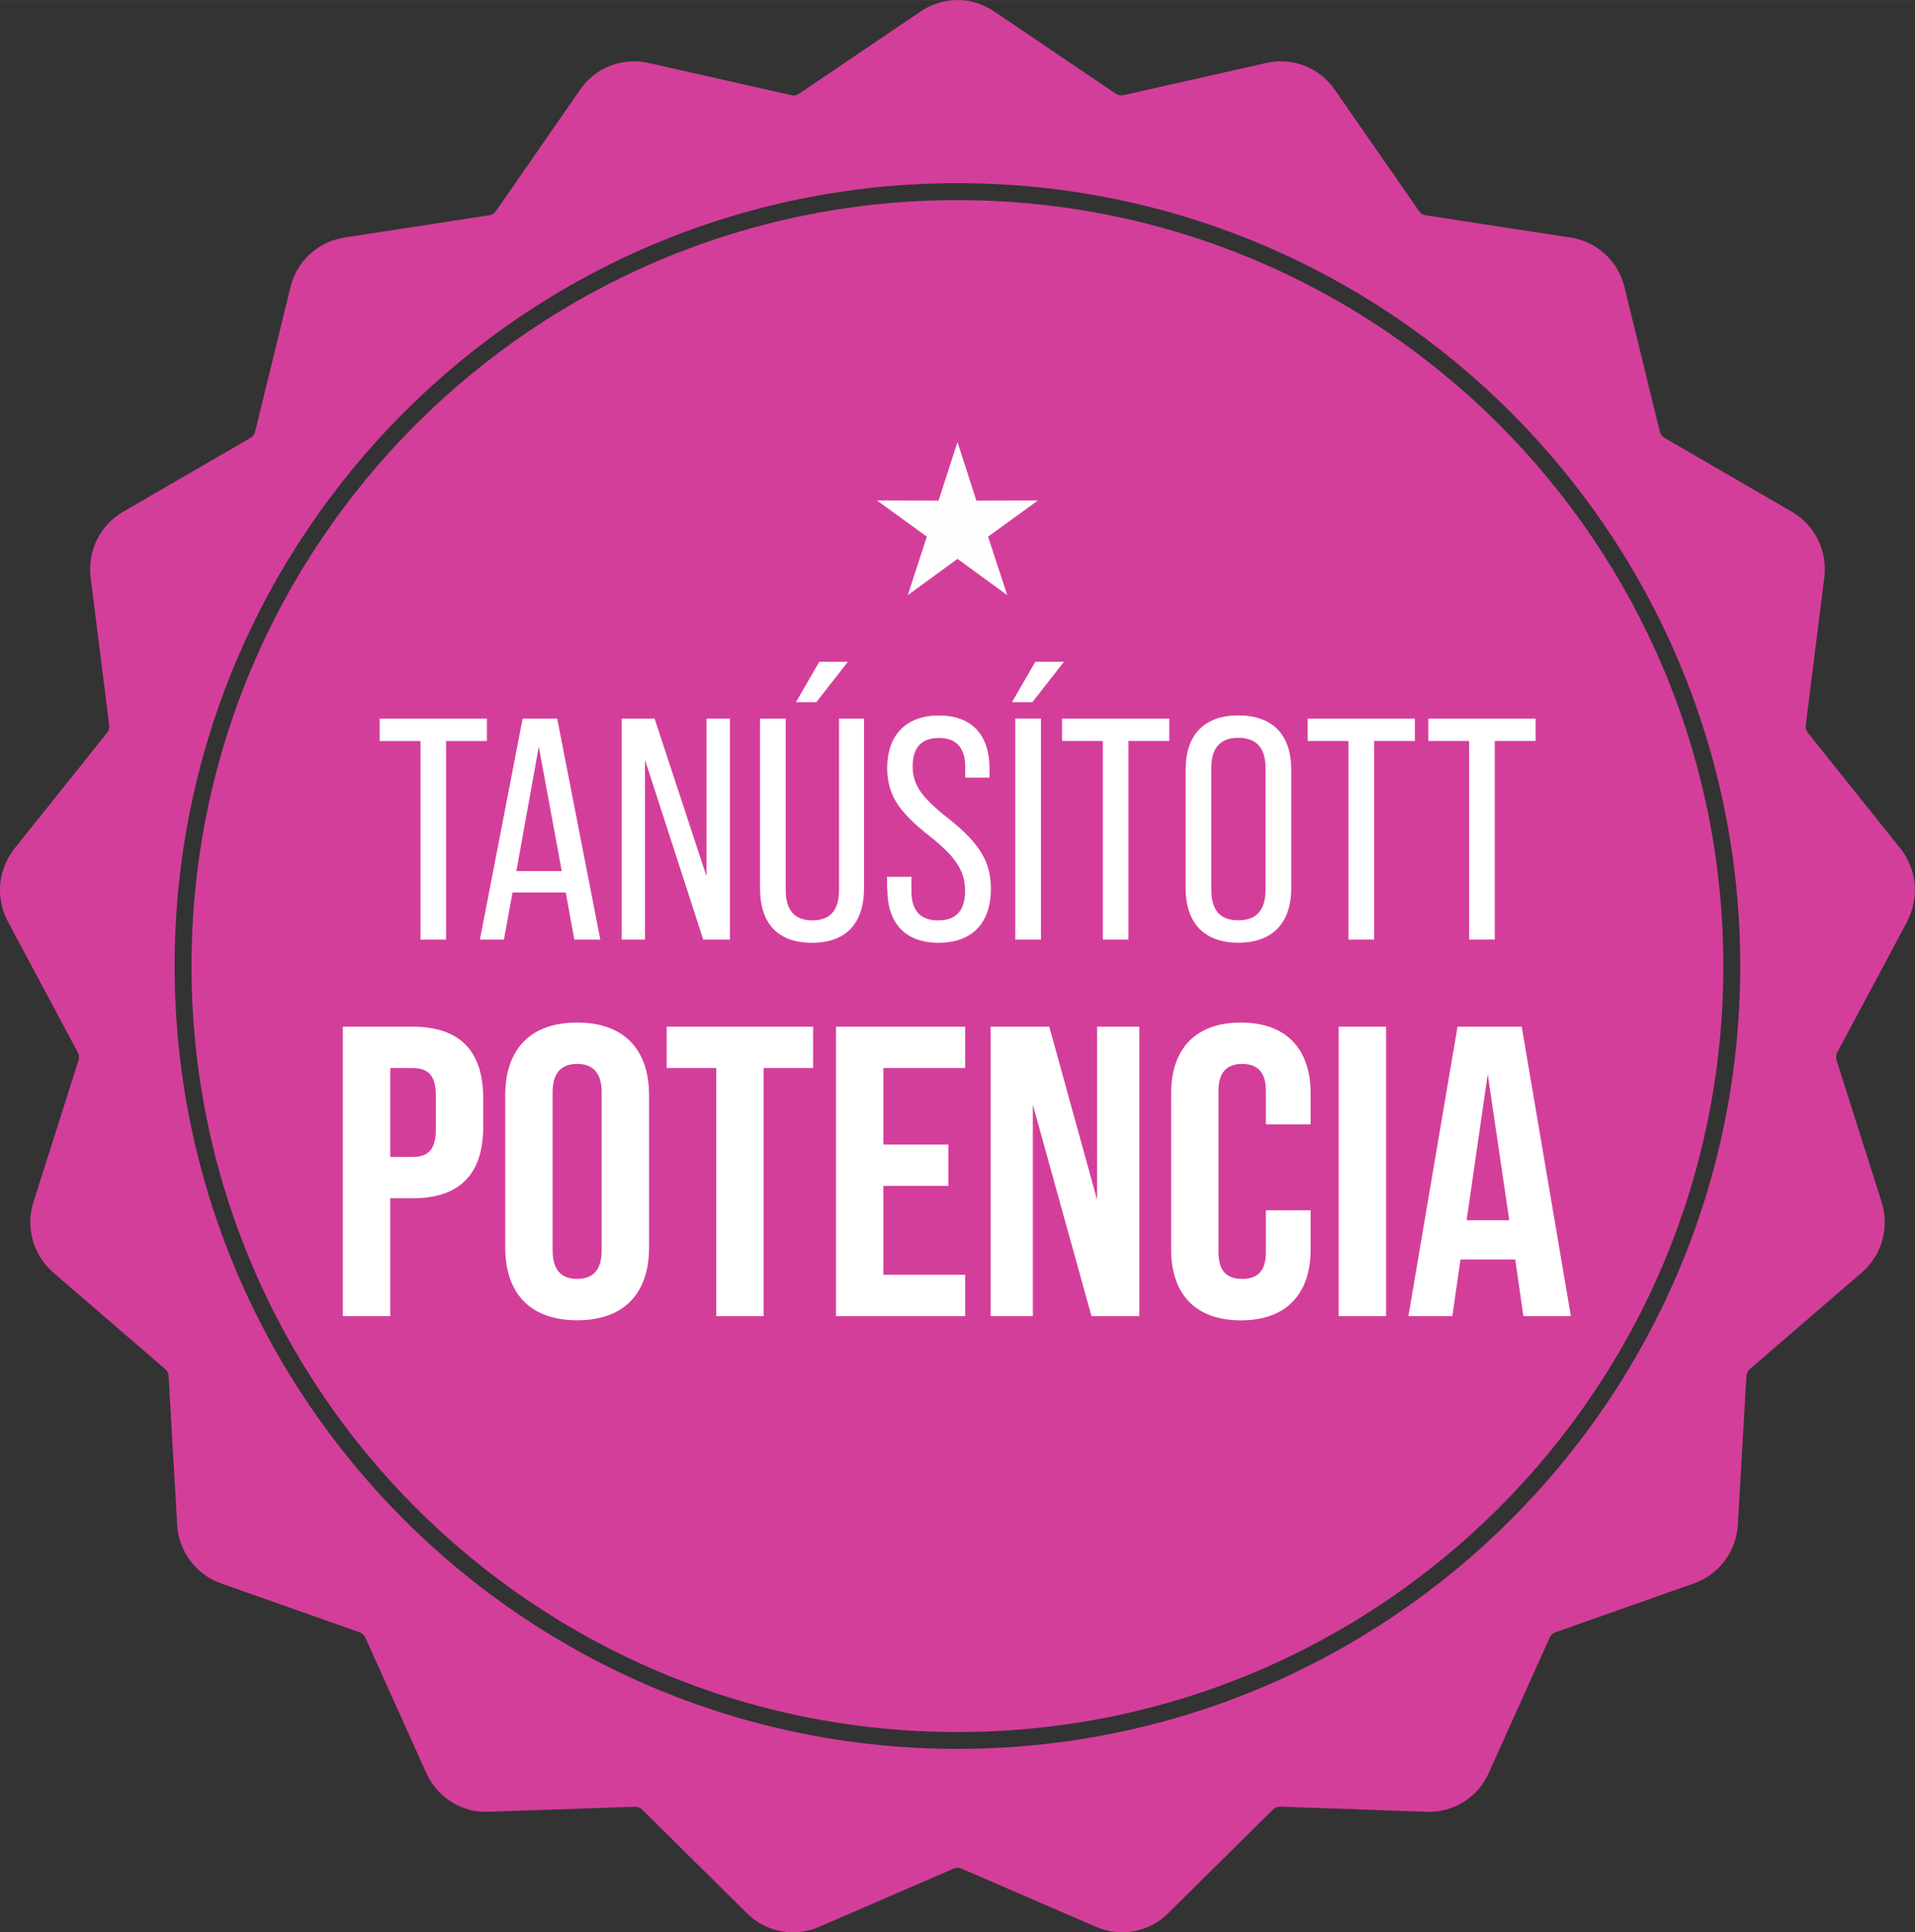
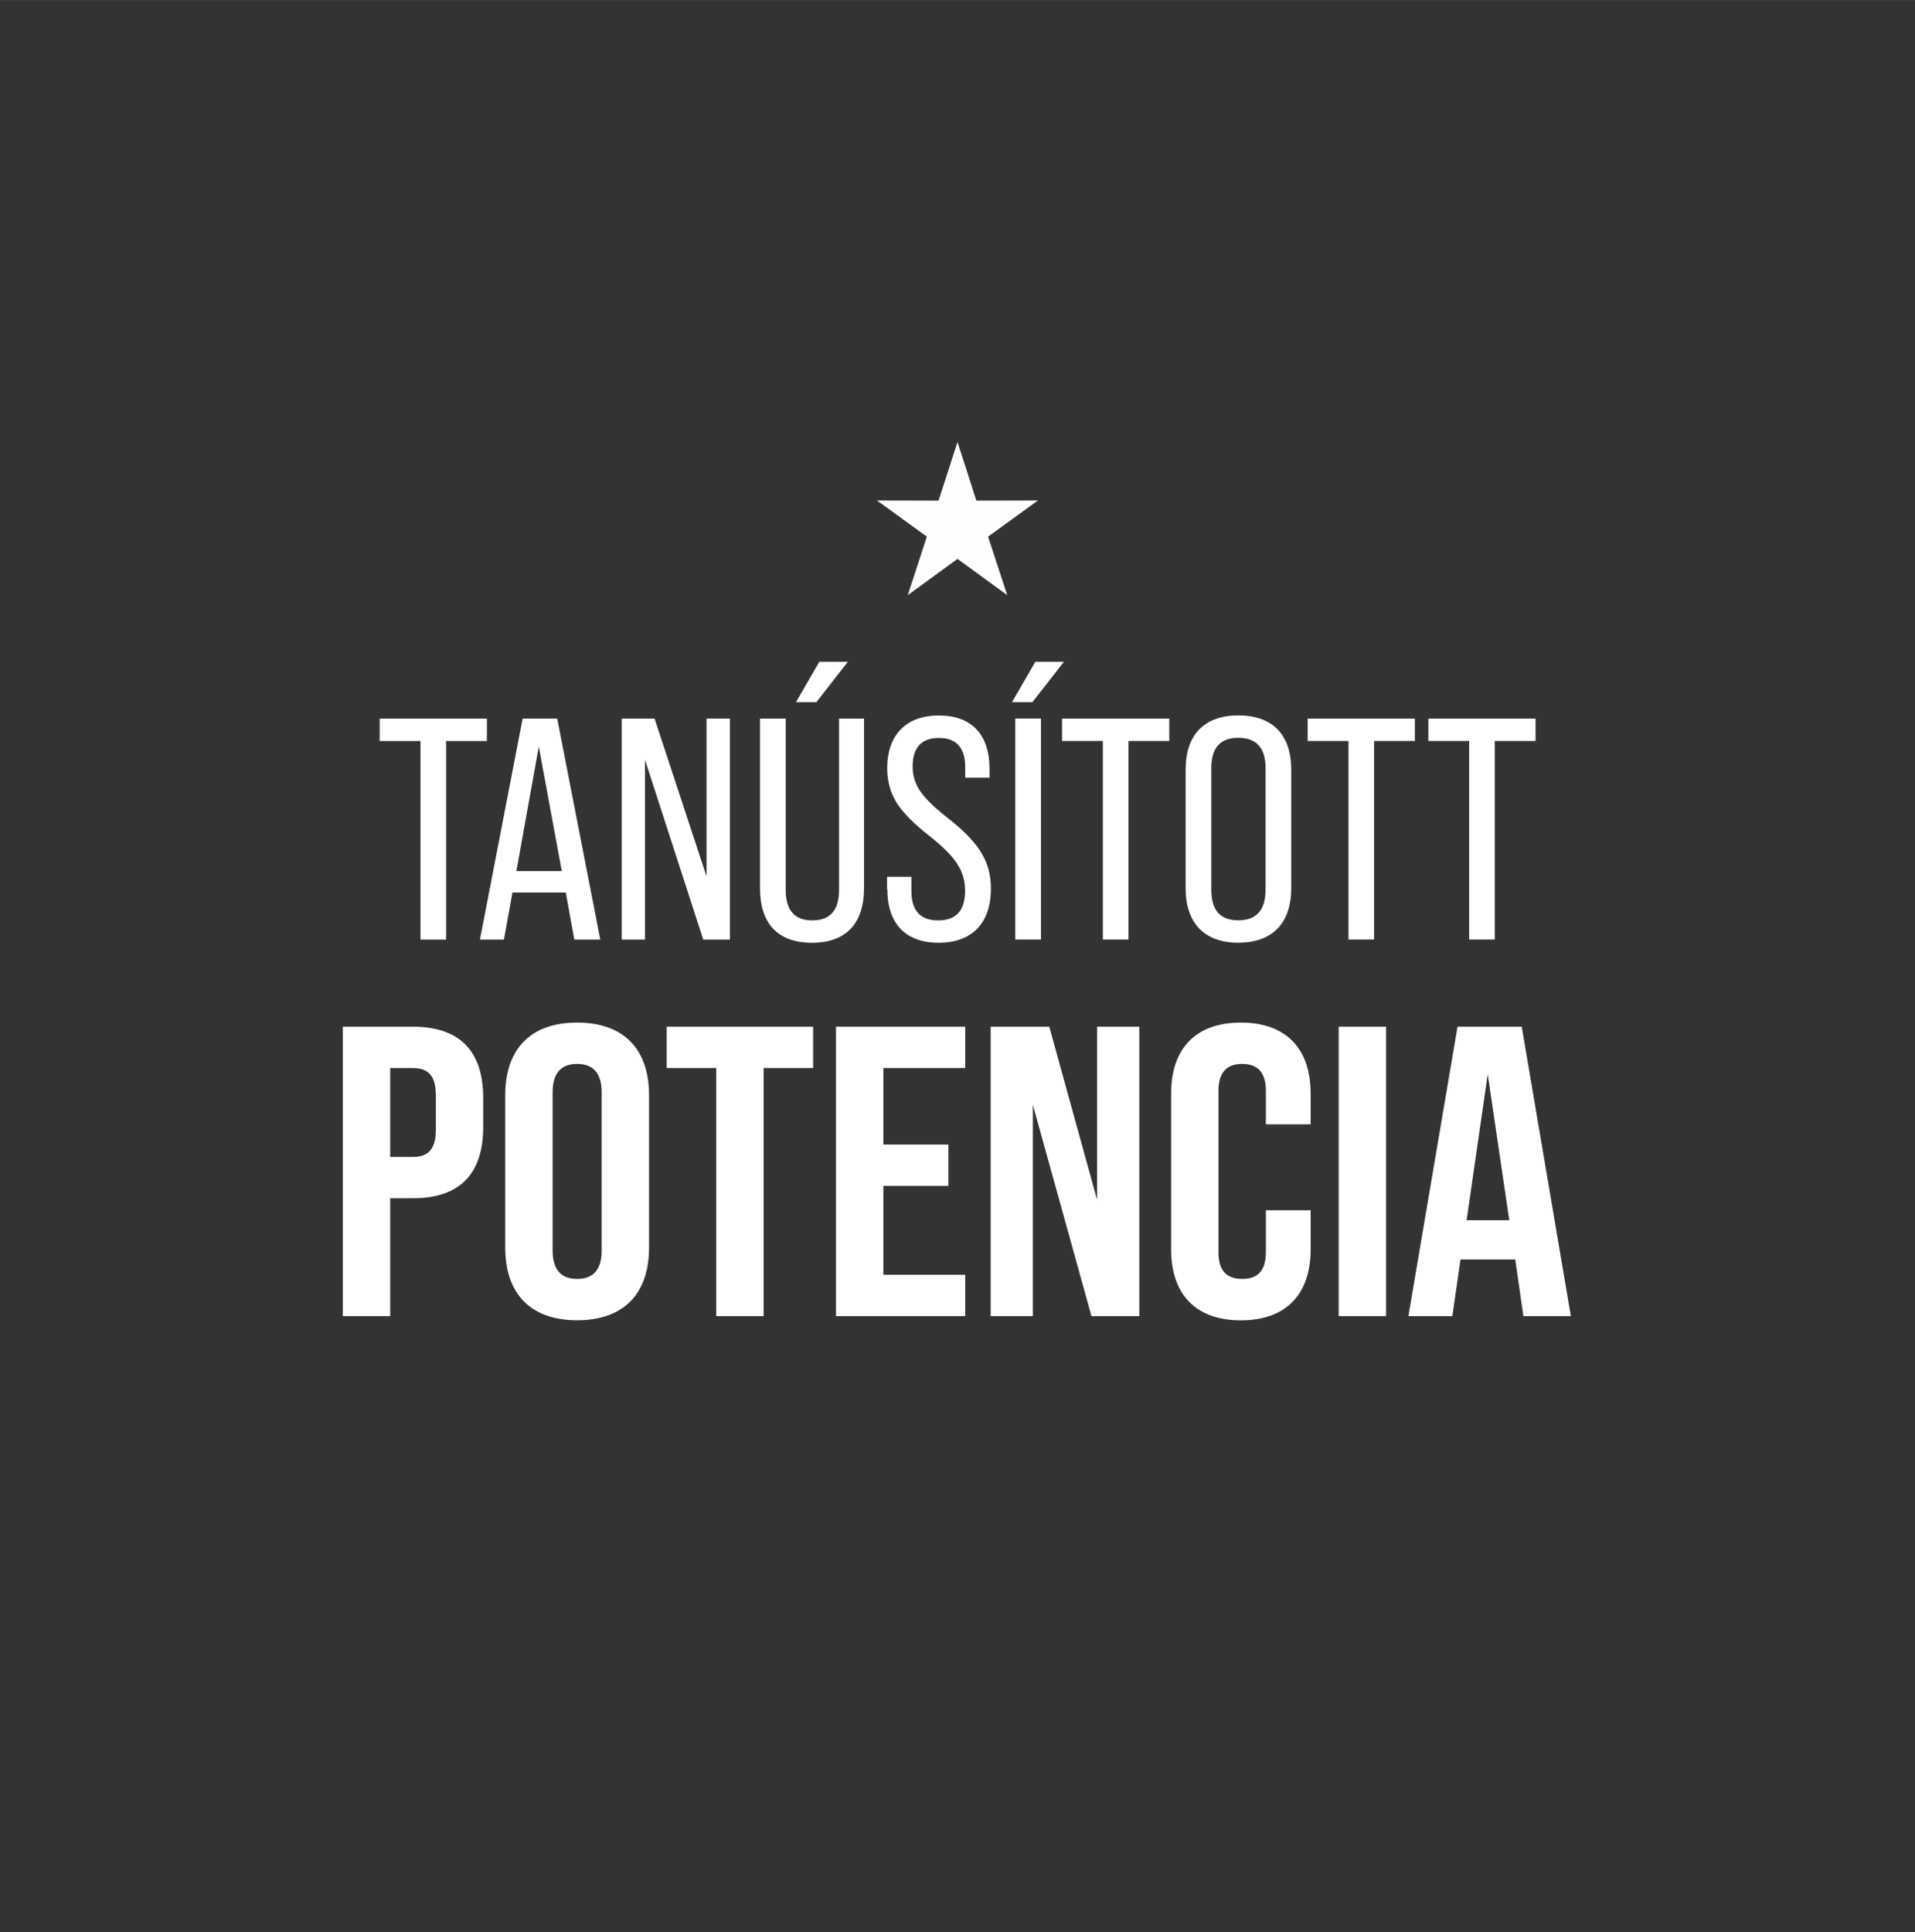
<svg xmlns="http://www.w3.org/2000/svg" xml:space="preserve" width="39.864mm" height="40.217mm" version="1.1" style="shape-rendering:geometricPrecision; text-rendering:geometricPrecision; image-rendering:optimizeQuality; fill-rule:evenodd; clip-rule:evenodd" viewBox="0 0 250.58 252.79">
  <rect x="0" y="0" width="250.58" height="252.79" fill="#333333" stroke="none" />
  <defs>
    <style type="text/css">
   
    .fil2 {fill:#FEFEFE}
    .fil0 {fill:#D43E9B;fill-rule:nonzero}
    .fil1 {fill:white;fill-rule:nonzero}
   
  </style>
  </defs>
  <g id="Layer_x0020_1">
    <g id="_2996165675216">
-       <path class="fil0" d="M249.54 120.57c1.64,-3.09 1.3,-6.84 -0.88,-9.57l-8.85 -11.06 -3.26 -4.08c-0.22,-0.27 -0.31,-0.62 -0.27,-0.96l2.43 -19.33c0.44,-3.48 -1.23,-6.87 -4.25,-8.62l-16.67 -9.67c-0.3,-0.17 -0.51,-0.46 -0.6,-0.8l-4.62 -18.91c-0.84,-3.42 -3.61,-5.97 -7.06,-6.49l-18.98 -2.92c-0.34,-0.05 -0.65,-0.25 -0.84,-0.53l-11.04 -15.91c-2.01,-2.89 -5.51,-4.26 -8.93,-3.49l-18.72 4.22c-0.34,0.07 -0.7,0.01 -0.98,-0.18l-15.95 -10.79c-2.91,-1.97 -6.67,-1.97 -9.58,0l-15.95 10.79c-0.29,0.19 -0.64,0.26 -0.98,0.18l-18.72 -4.22c-3.42,-0.77 -6.92,0.6 -8.92,3.49l-11.04 15.91c-0.2,0.28 -0.51,0.48 -0.84,0.53l-18.98 2.92c-3.45,0.53 -6.22,3.08 -7.06,6.5l-4.62 18.91c-0.08,0.33 -0.3,0.63 -0.6,0.8l-16.68 9.67c-3.01,1.75 -4.68,5.14 -4.24,8.61l2.43 19.33c0.04,0.34 -0.05,0.69 -0.27,0.96l-12.11 15.14c-2.18,2.73 -2.53,6.48 -0.88,9.57l9.16 17.14c0.16,0.3 0.19,0.67 0.09,1l-5.9 18.55c-1.06,3.34 -0.04,6.97 2.6,9.25l14.64 12.62c0.26,0.23 0.42,0.55 0.44,0.9l1.12 19.45c0.2,3.51 2.46,6.53 5.75,7.69l18.14 6.4c0.32,0.11 0.59,0.36 0.73,0.68l7.97 17.71c1.45,3.22 4.65,5.23 8.13,5.09l19.18 -0.66c0.34,-0.01 0.68,0.12 0.93,0.36l13.73 13.58c1.65,1.63 3.81,2.49 6.02,2.49 1.14,0 2.3,-0.23 3.4,-0.71l17.64 -7.63c0.32,-0.14 0.68,-0.14 1,0l17.63 7.63c3.22,1.39 6.92,0.7 9.42,-1.78l13.73 -13.58c0.25,-0.24 0.58,-0.37 0.93,-0.37l19.17 0.67c3.49,0.14 6.68,-1.87 8.13,-5.09l7.97 -17.71c0.14,-0.31 0.41,-0.56 0.74,-0.68l18.13 -6.4c3.29,-1.16 5.54,-4.18 5.75,-7.69l1.12 -19.45c0.02,-0.34 0.18,-0.67 0.44,-0.9l14.64 -12.62c2.64,-2.27 3.67,-5.91 2.61,-9.25l-5.9 -18.55c-0.1,-0.33 -0.07,-0.69 0.09,-1l9.16 -17.14zm-124.26 -96.61c28.29,0 53.9,11.47 72.43,30 18.54,18.54 30,44.15 30,72.43 0,28.29 -11.47,53.9 -30,72.43 -18.54,18.54 -44.15,30 -72.43,30 -28.29,0 -53.9,-11.47 -72.43,-30 -18.54,-18.54 -30,-44.15 -30,-72.43 0,-28.29 11.47,-53.9 30,-72.43 18.54,-18.54 44.15,-30 72.43,-30zm70.87 31.57c-18.14,-18.14 -43.19,-29.35 -70.87,-29.35 -27.67,0 -52.73,11.22 -70.87,29.35 -18.14,18.14 -29.35,43.19 -29.35,70.87 0,27.68 11.22,52.73 29.35,70.87 18.14,18.14 43.19,29.35 70.87,29.35 27.68,0 52.73,-11.22 70.87,-29.35 18.14,-18.14 29.35,-43.19 29.35,-70.87 0,-27.67 -11.22,-52.73 -29.35,-70.87z" />
      <g>
        <path class="fil1" d="M51.06 172.2l0 -15.42 2.93 0c6.14,0 9.24,-3.14 9.24,-9.36l0 -3.73c0,-6.22 -3.1,-9.36 -9.24,-9.36l-9.13 0 0 37.87 6.2 0zm0 -32.46l2.93 0c2.03,0 3.04,0.97 3.04,3.57l0 4.49c0,2.6 -1.01,3.57 -3.04,3.57l-2.93 0 0 -11.63zm15.05 23.48c0,6.06 3.33,9.52 9.41,9.52 6.09,0 9.41,-3.46 9.41,-9.52l0 -19.91c0,-6.06 -3.33,-9.52 -9.41,-9.52 -6.09,0 -9.41,3.46 -9.41,9.52l0 19.91zm12.62 0.38c0,2.49 -1.07,3.73 -3.21,3.73 -2.14,0 -3.21,-1.24 -3.21,-3.73l0 -20.67c0,-2.49 1.07,-3.73 3.21,-3.73 2.14,0 3.21,1.24 3.21,3.73l0 20.67zm21.19 8.6l0 -32.46 6.48 0 0 -5.41 -19.16 0 0 5.41 6.48 0 0 32.46 6.2 0zm26.38 0l0 -5.41 -10.71 0 0 -11.63 8.51 0 0 -5.41 -8.51 0 0 -10.01 10.71 0 0 -5.41 -16.91 0 0 37.87 16.91 0zm8.85 0l0 -27.65 7.67 27.65 6.26 0 0 -37.87 -5.52 0 0 22.67 -6.26 -22.67 -7.67 0 0 37.87 5.52 0zm18.09 -8.76c0,5.9 3.21,9.31 9.13,9.31 5.92,0 9.13,-3.41 9.13,-9.31l0 -5.09 -5.86 0 0 5.52c0,2.33 -1.01,3.46 -3.1,3.46 -2.09,0 -3.1,-1.14 -3.1,-3.46l0 -21.15c0,-2.33 1.01,-3.52 3.1,-3.52 2.09,0 3.1,1.19 3.1,3.52l0 4.38 5.86 0 0 -4c0,-5.9 -3.21,-9.31 -9.13,-9.31 -5.92,0 -9.13,3.41 -9.13,9.31l0 20.34zm28.13 8.76l0 -37.87 -6.2 0 0 37.87 6.2 0zm24.18 0l-6.43 -37.87 -8.4 0 -6.43 37.87 5.75 0 1.07 -7.41 7.16 0 1.07 7.41 6.2 0zm-10.88 -31.65l2.82 19.1 -5.58 0 2.76 -19.1z" />
        <path class="fil1" d="M58.37 122.93l0 -25.98 5.34 0 0 -2.93 -14.03 0 0 2.93 5.34 0 0 25.98 3.36 0zm20.18 0l-5.64 -28.92 -4.52 0 -5.59 28.92 3.14 0 1.12 -6.16 6.97 0 1.12 6.16 3.4 0zm-8.05 -25.24l3.01 16.28 -5.94 0 2.93 -16.28zm13.9 25.24l0 -23.51 7.62 23.51 3.49 0 0 -28.92 -3.06 0 0 20.65 -6.8 -20.65 -4.3 0 0 28.92 3.06 0zm22.42 -31.06l4.13 -5.29 -3.74 0 -3.06 5.29 2.67 0zm-0.56 31.48c4.43,0 6.8,-2.52 6.8,-7.15l0 -22.18 -3.27 0 0 22.43c0,2.64 -1.16,3.97 -3.49,3.97 -2.32,0 -3.49,-1.32 -3.49,-3.97l0 -22.43 -3.36 0 0 22.18c0,4.63 2.32,7.15 6.8,7.15zm9.85 -7.02c0,4.5 2.37,7.02 6.71,7.02 4.35,0 6.84,-2.56 6.84,-7.06 0,-1.78 -0.39,-3.3 -1.21,-4.63 -0.77,-1.36 -2.19,-2.85 -4.26,-4.5 -1.81,-1.4 -3.05,-2.6 -3.74,-3.59 -0.69,-0.99 -1.03,-2.07 -1.03,-3.26 0,-2.52 1.16,-3.76 3.44,-3.76 2.28,0 3.44,1.28 3.44,3.84l0 1.36 3.18 0 0 -1.16c0,-4.46 -2.32,-6.98 -6.63,-6.98 -4.3,0 -6.76,2.56 -6.76,6.9 0,1.65 0.39,3.14 1.2,4.46 0.82,1.32 2.28,2.81 4.35,4.42 1.76,1.4 2.97,2.6 3.61,3.64 0.69,1.03 1.03,2.19 1.03,3.51 0,2.6 -1.16,3.88 -3.53,3.88 -2.32,0 -3.49,-1.28 -3.49,-3.84l0 -1.86 -3.19 0 0 1.61zm18.98 -24.46l4.13 -5.29 -3.74 0 -3.06 5.29 2.67 0zm1.12 31.06l0 -28.92 -3.36 0 0 28.92 3.36 0zm11.45 0l0 -25.98 5.34 0 0 -2.93 -14.03 0 0 2.93 5.34 0 0 25.98 3.36 0zm14.37 0.41c4.48,0 6.93,-2.56 6.93,-7.15l0 -15.49c0,-4.59 -2.45,-7.1 -6.93,-7.1 -4.43,0 -6.89,2.52 -6.89,7.1l0 15.49c0,4.59 2.45,7.15 6.89,7.15zm0 -2.93c-2.37,0 -3.53,-1.32 -3.53,-4.01l0 -15.9c0,-2.64 1.16,-3.97 3.53,-3.97 2.37,0 3.57,1.32 3.57,3.97l0 15.9c0,2.69 -1.2,4.01 -3.57,4.01zm17.77 2.52l0 -25.98 5.34 0 0 -2.93 -14.03 0 0 2.93 5.34 0 0 25.98 3.36 0zm15.79 0l0 -25.98 5.34 0 0 -2.93 -14.03 0 0 2.93 5.34 0 0 25.98 3.36 0z" />
        <polygon class="fil2" points="125.29,57.83 127.76,65.5 135.82,65.48 129.29,70.21 131.8,77.87 125.29,73.12 118.78,77.87 121.28,70.21 114.75,65.48 122.81,65.5 " />
      </g>
    </g>
  </g>
</svg>